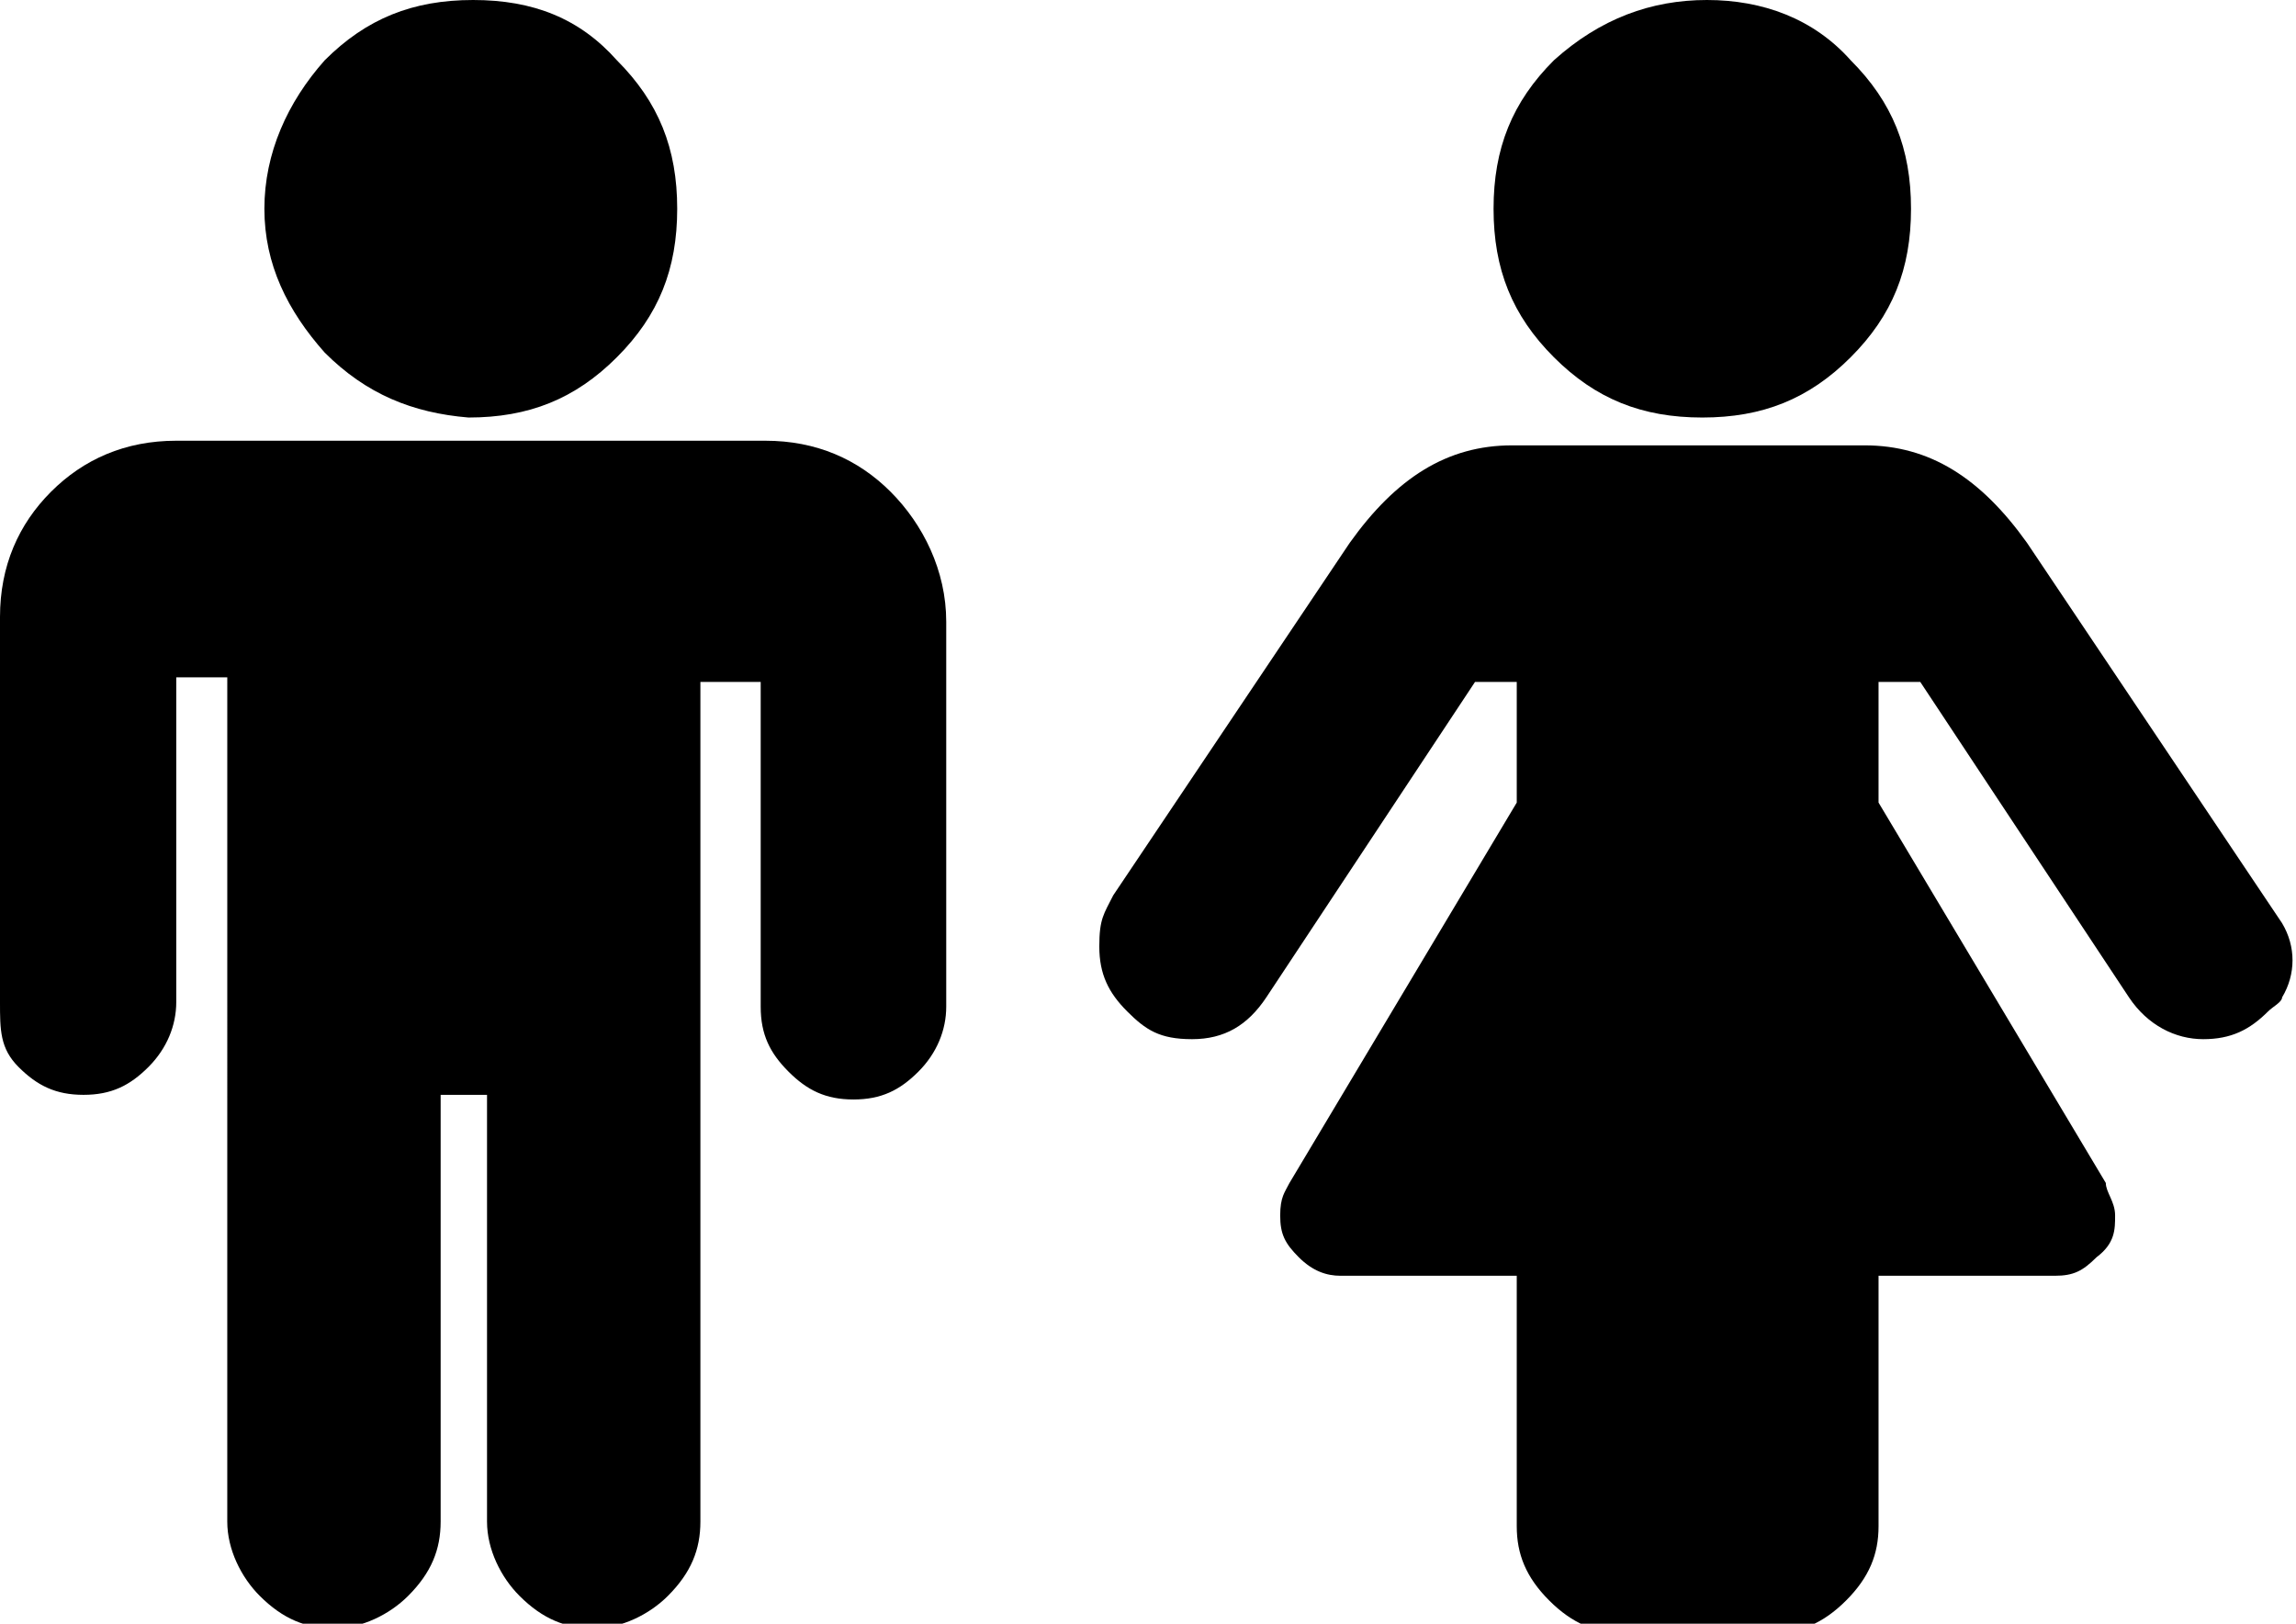
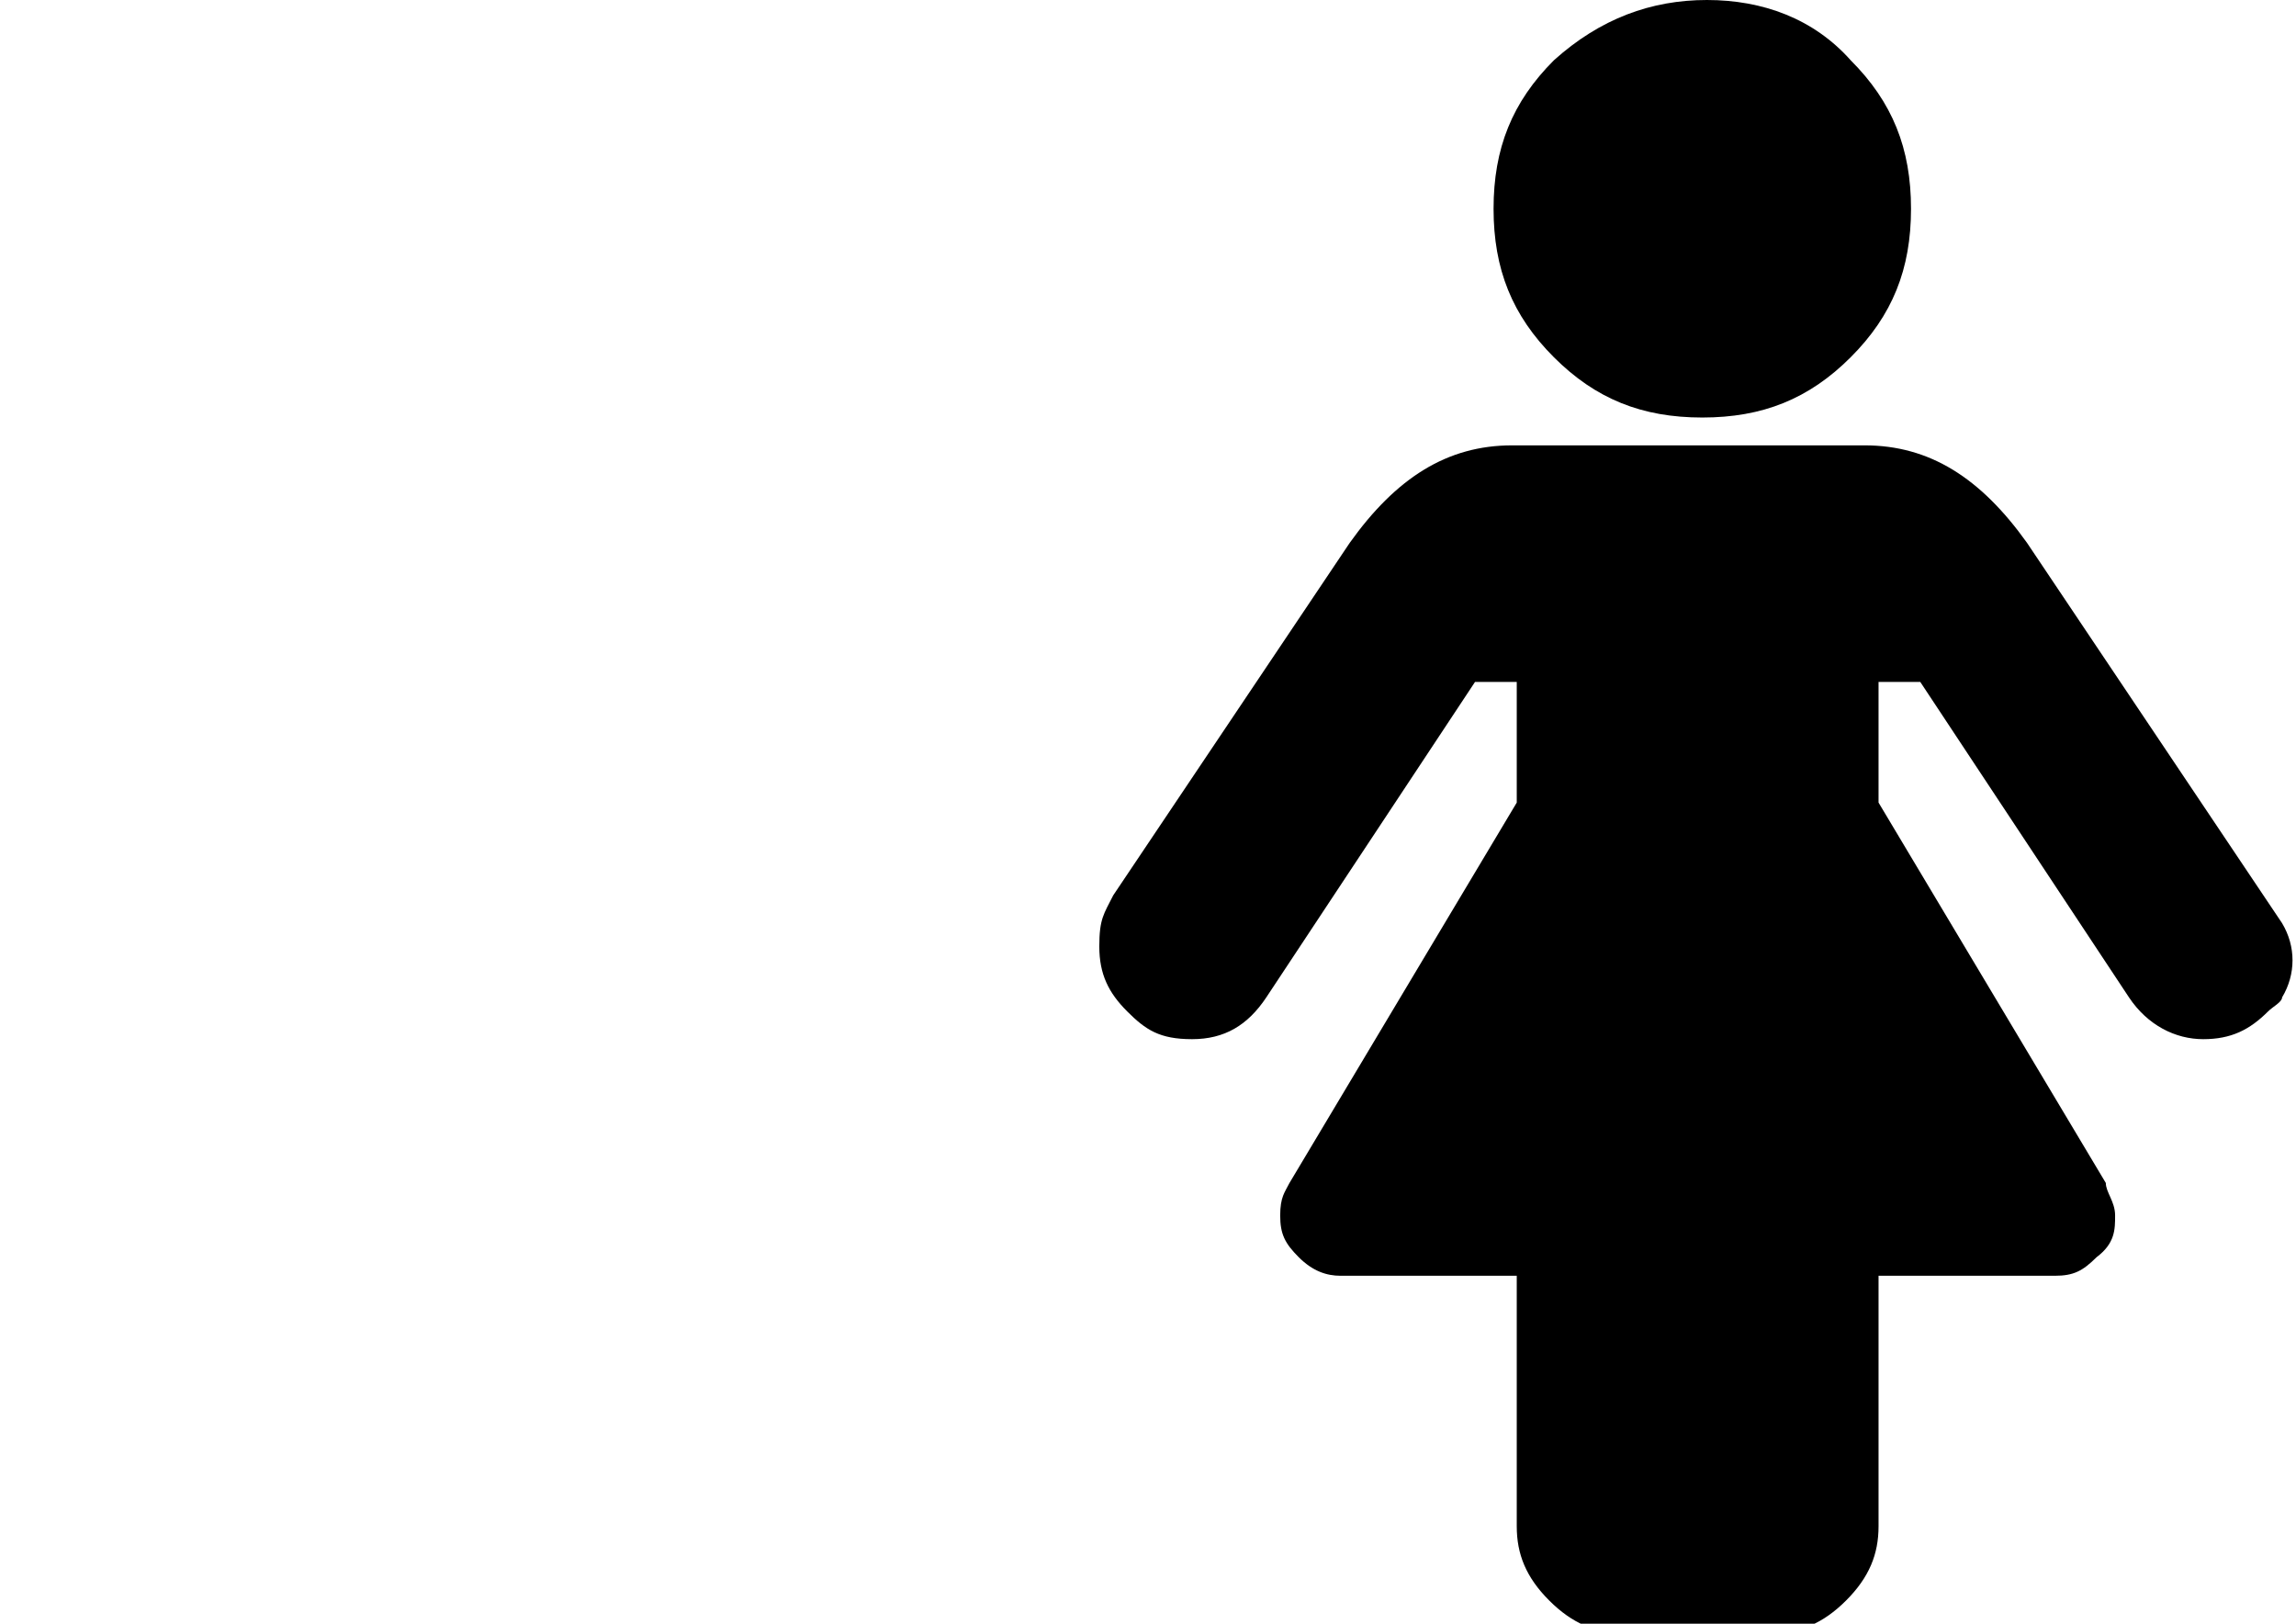
<svg xmlns="http://www.w3.org/2000/svg" id="Layer_1" version="1.1" viewBox="0 0 49.5 35">
  <g id="Layer_11" data-name="Layer_1">
    <g>
-       <path d="M20.4,13.4v8.3c0,.5-.2,1-.6,1.4s-.8.6-1.4.6-1-.2-1.4-.6-.6-.8-.6-1.4v-7h-1.3v18.1c0,.6-.2,1.1-.7,1.6-.4.4-1,.7-1.6.7s-1.1-.2-1.6-.7c-.4-.4-.7-1-.7-1.6v-9.2h-1v9.2c0,.6-.2,1.1-.7,1.6-.4.4-1,.7-1.6.7s-1.1-.2-1.6-.7c-.4-.4-.7-1-.7-1.6V14.6h-1.1v7c0,.5-.2,1-.6,1.4s-.8.6-1.4.6-1-.2-1.4-.6-.4-.8-.4-1.4v-8.3c0-1.1.4-2,1.1-2.7.7-.7,1.6-1.1,2.7-1.1h12.7c1.1,0,2,.4,2.7,1.1s1.2,1.7,1.2,2.8ZM13.3,1.3c.9.9,1.3,1.9,1.3,3.2s-.4,2.3-1.3,3.2c-.9.9-1.9,1.3-3.2,1.3-1.2-.1-2.2-.5-3.1-1.4-.8-.9-1.3-1.9-1.3-3.1s.5-2.3,1.3-3.2C7.9.4,8.9,0,10.2,0s2.3.4,3.1,1.3Z" />
      <path d="M49.2,19.9c.3.5.3,1.1,0,1.6,0,.1-.2.2-.3.3-.4.4-.8.6-1.4.6s-1.2-.3-1.6-.9l-4.5-6.8h-.9v2.6l4.9,8.2c0,.2.2.4.2.7s0,.6-.4.9c-.3.3-.5.4-.9.4h-3.8v5.4c0,.6-.2,1.1-.7,1.6s-1,.7-1.6.7h-3.2c-.6,0-1.1-.2-1.6-.7s-.7-1-.7-1.6v-5.4h-3.8c-.3,0-.6-.1-.9-.4s-.4-.5-.4-.9.1-.5.2-.7l4.9-8.2v-2.6h-.9l-4.5,6.8c-.4.6-.9.9-1.6.9s-1-.2-1.4-.6-.6-.8-.6-1.4.1-.7.3-1.1l5.1-7.6c1-1.4,2.1-2.1,3.5-2.1h7.6c1.4,0,2.5.7,3.5,2.1l5.5,8.2ZM39.9,1.3c.9.9,1.3,1.9,1.3,3.2s-.4,2.3-1.3,3.2c-.9.9-1.9,1.3-3.2,1.3s-2.3-.4-3.2-1.3-1.3-1.9-1.3-3.2.4-2.3,1.3-3.2C34.5.4,35.6,0,36.8,0s2.3.4,3.1,1.3Z" />
    </g>
  </g>
</svg>